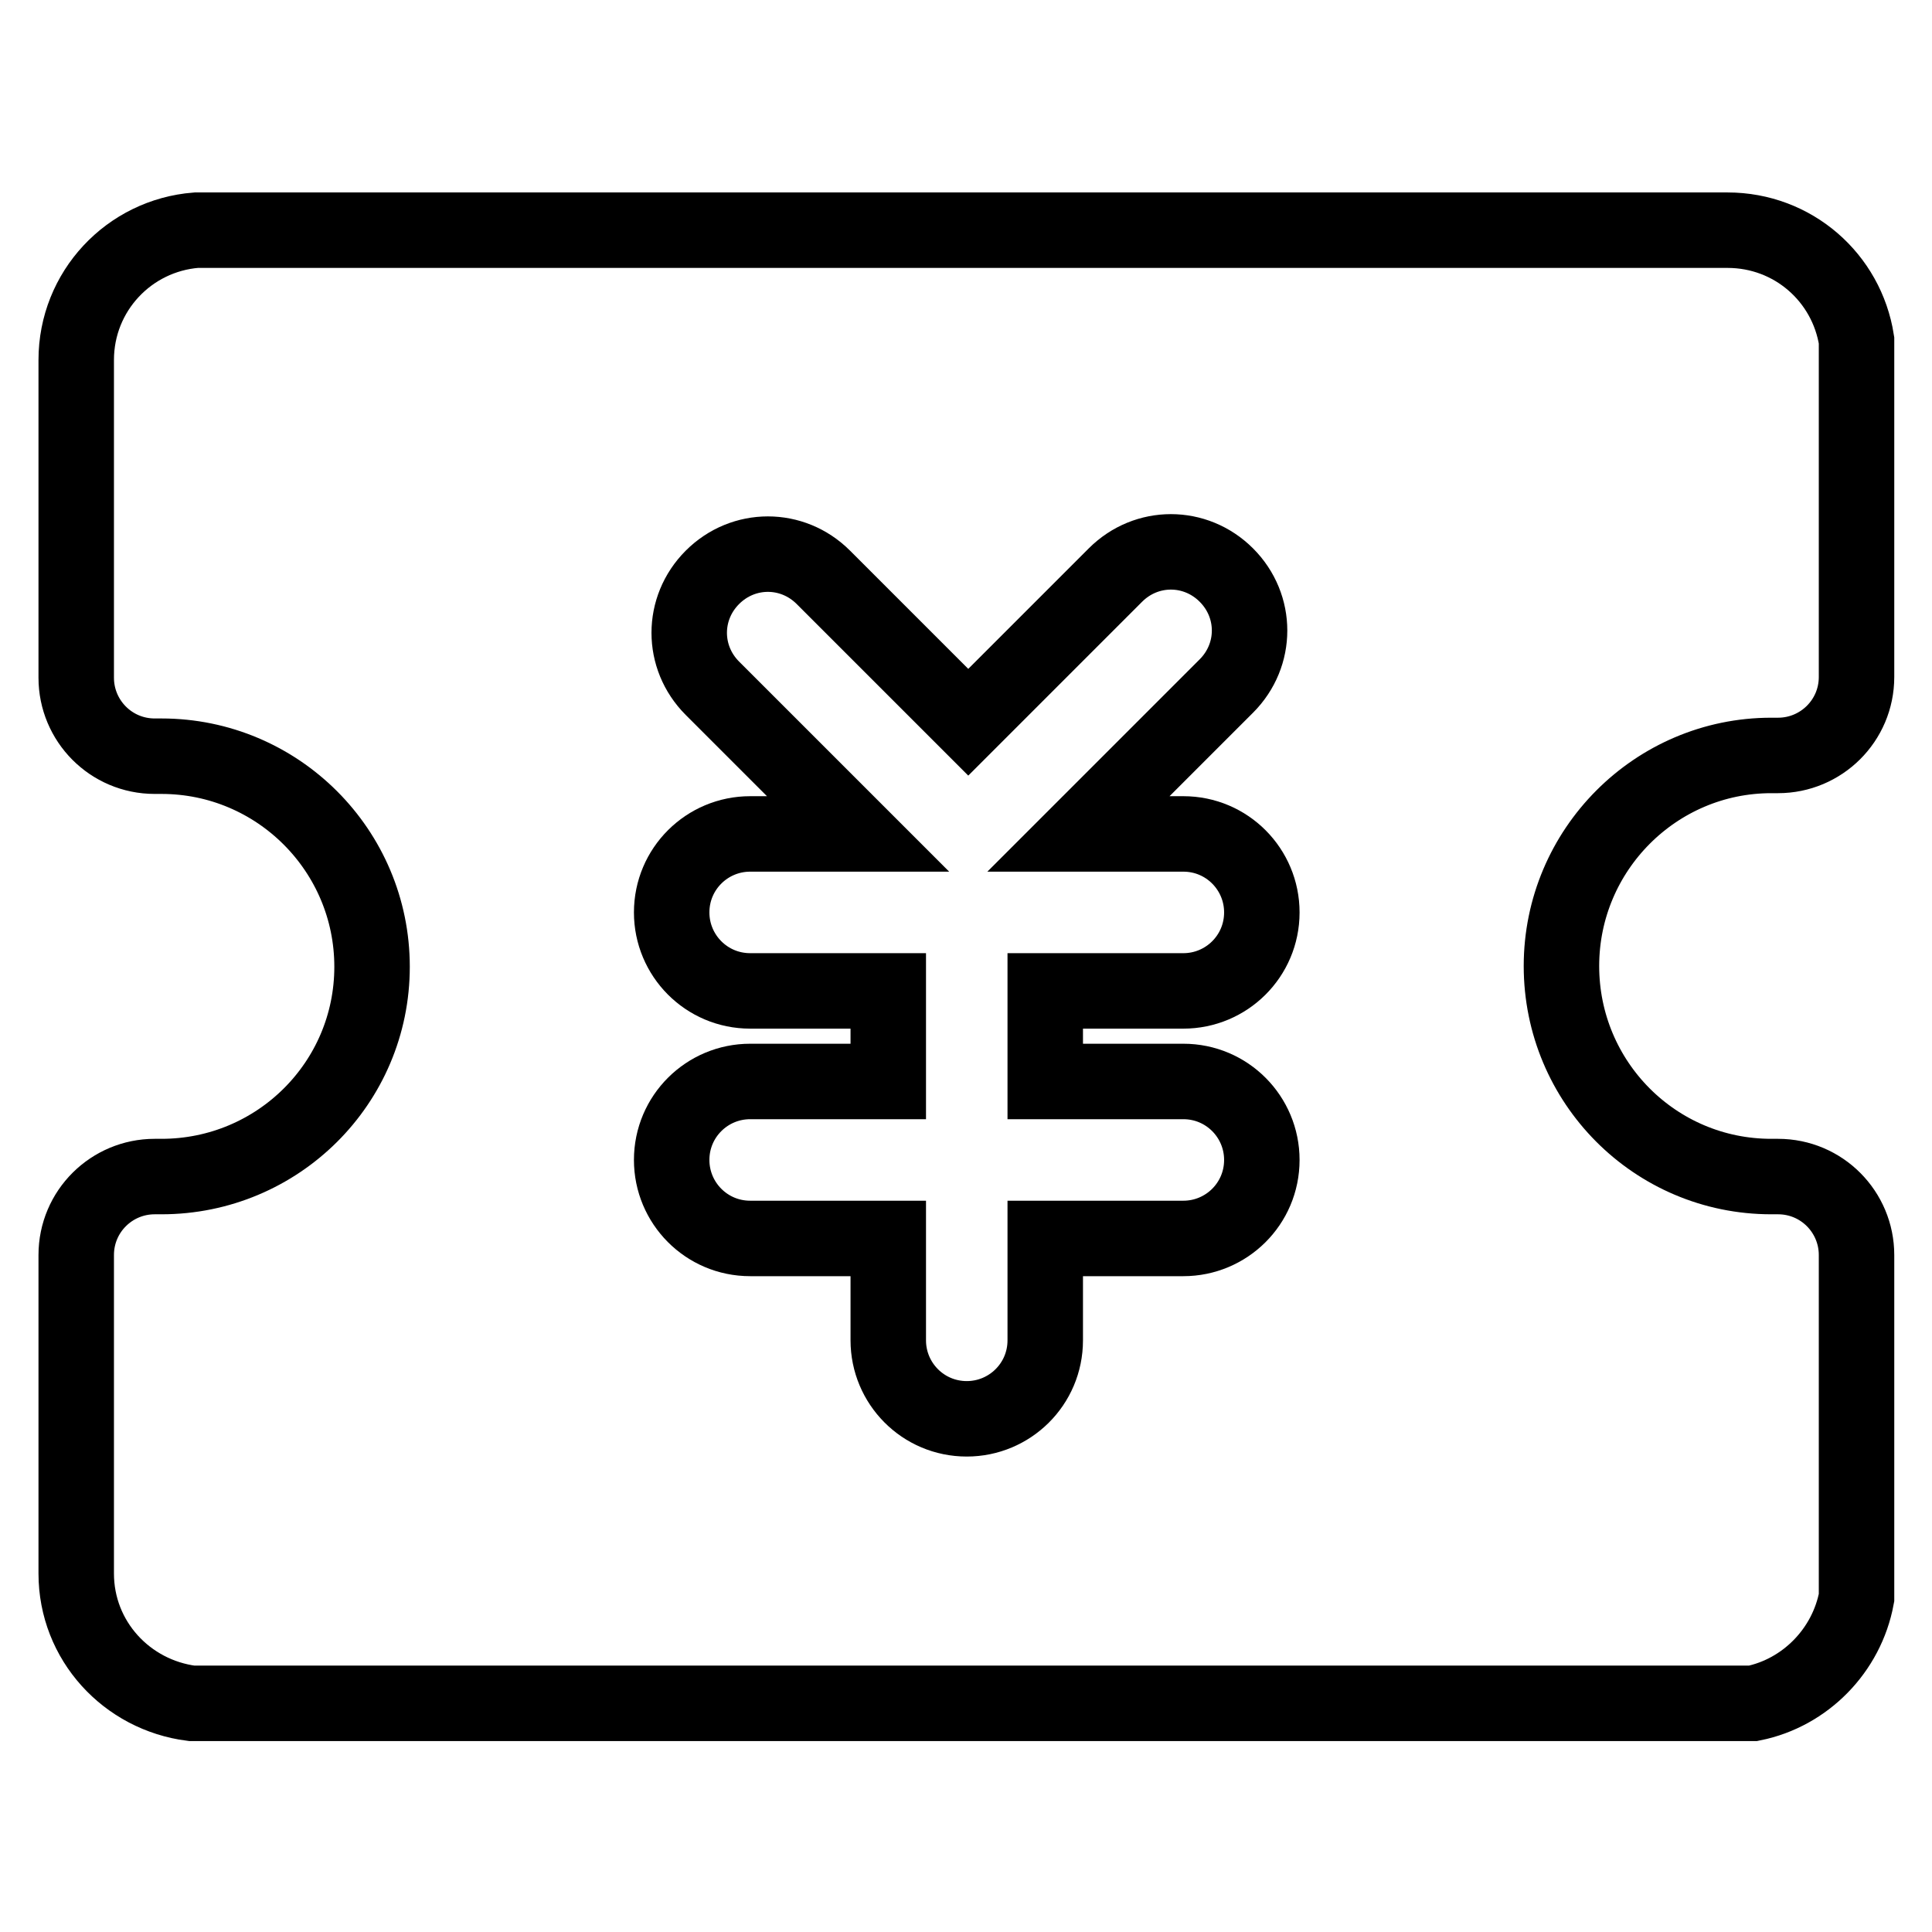
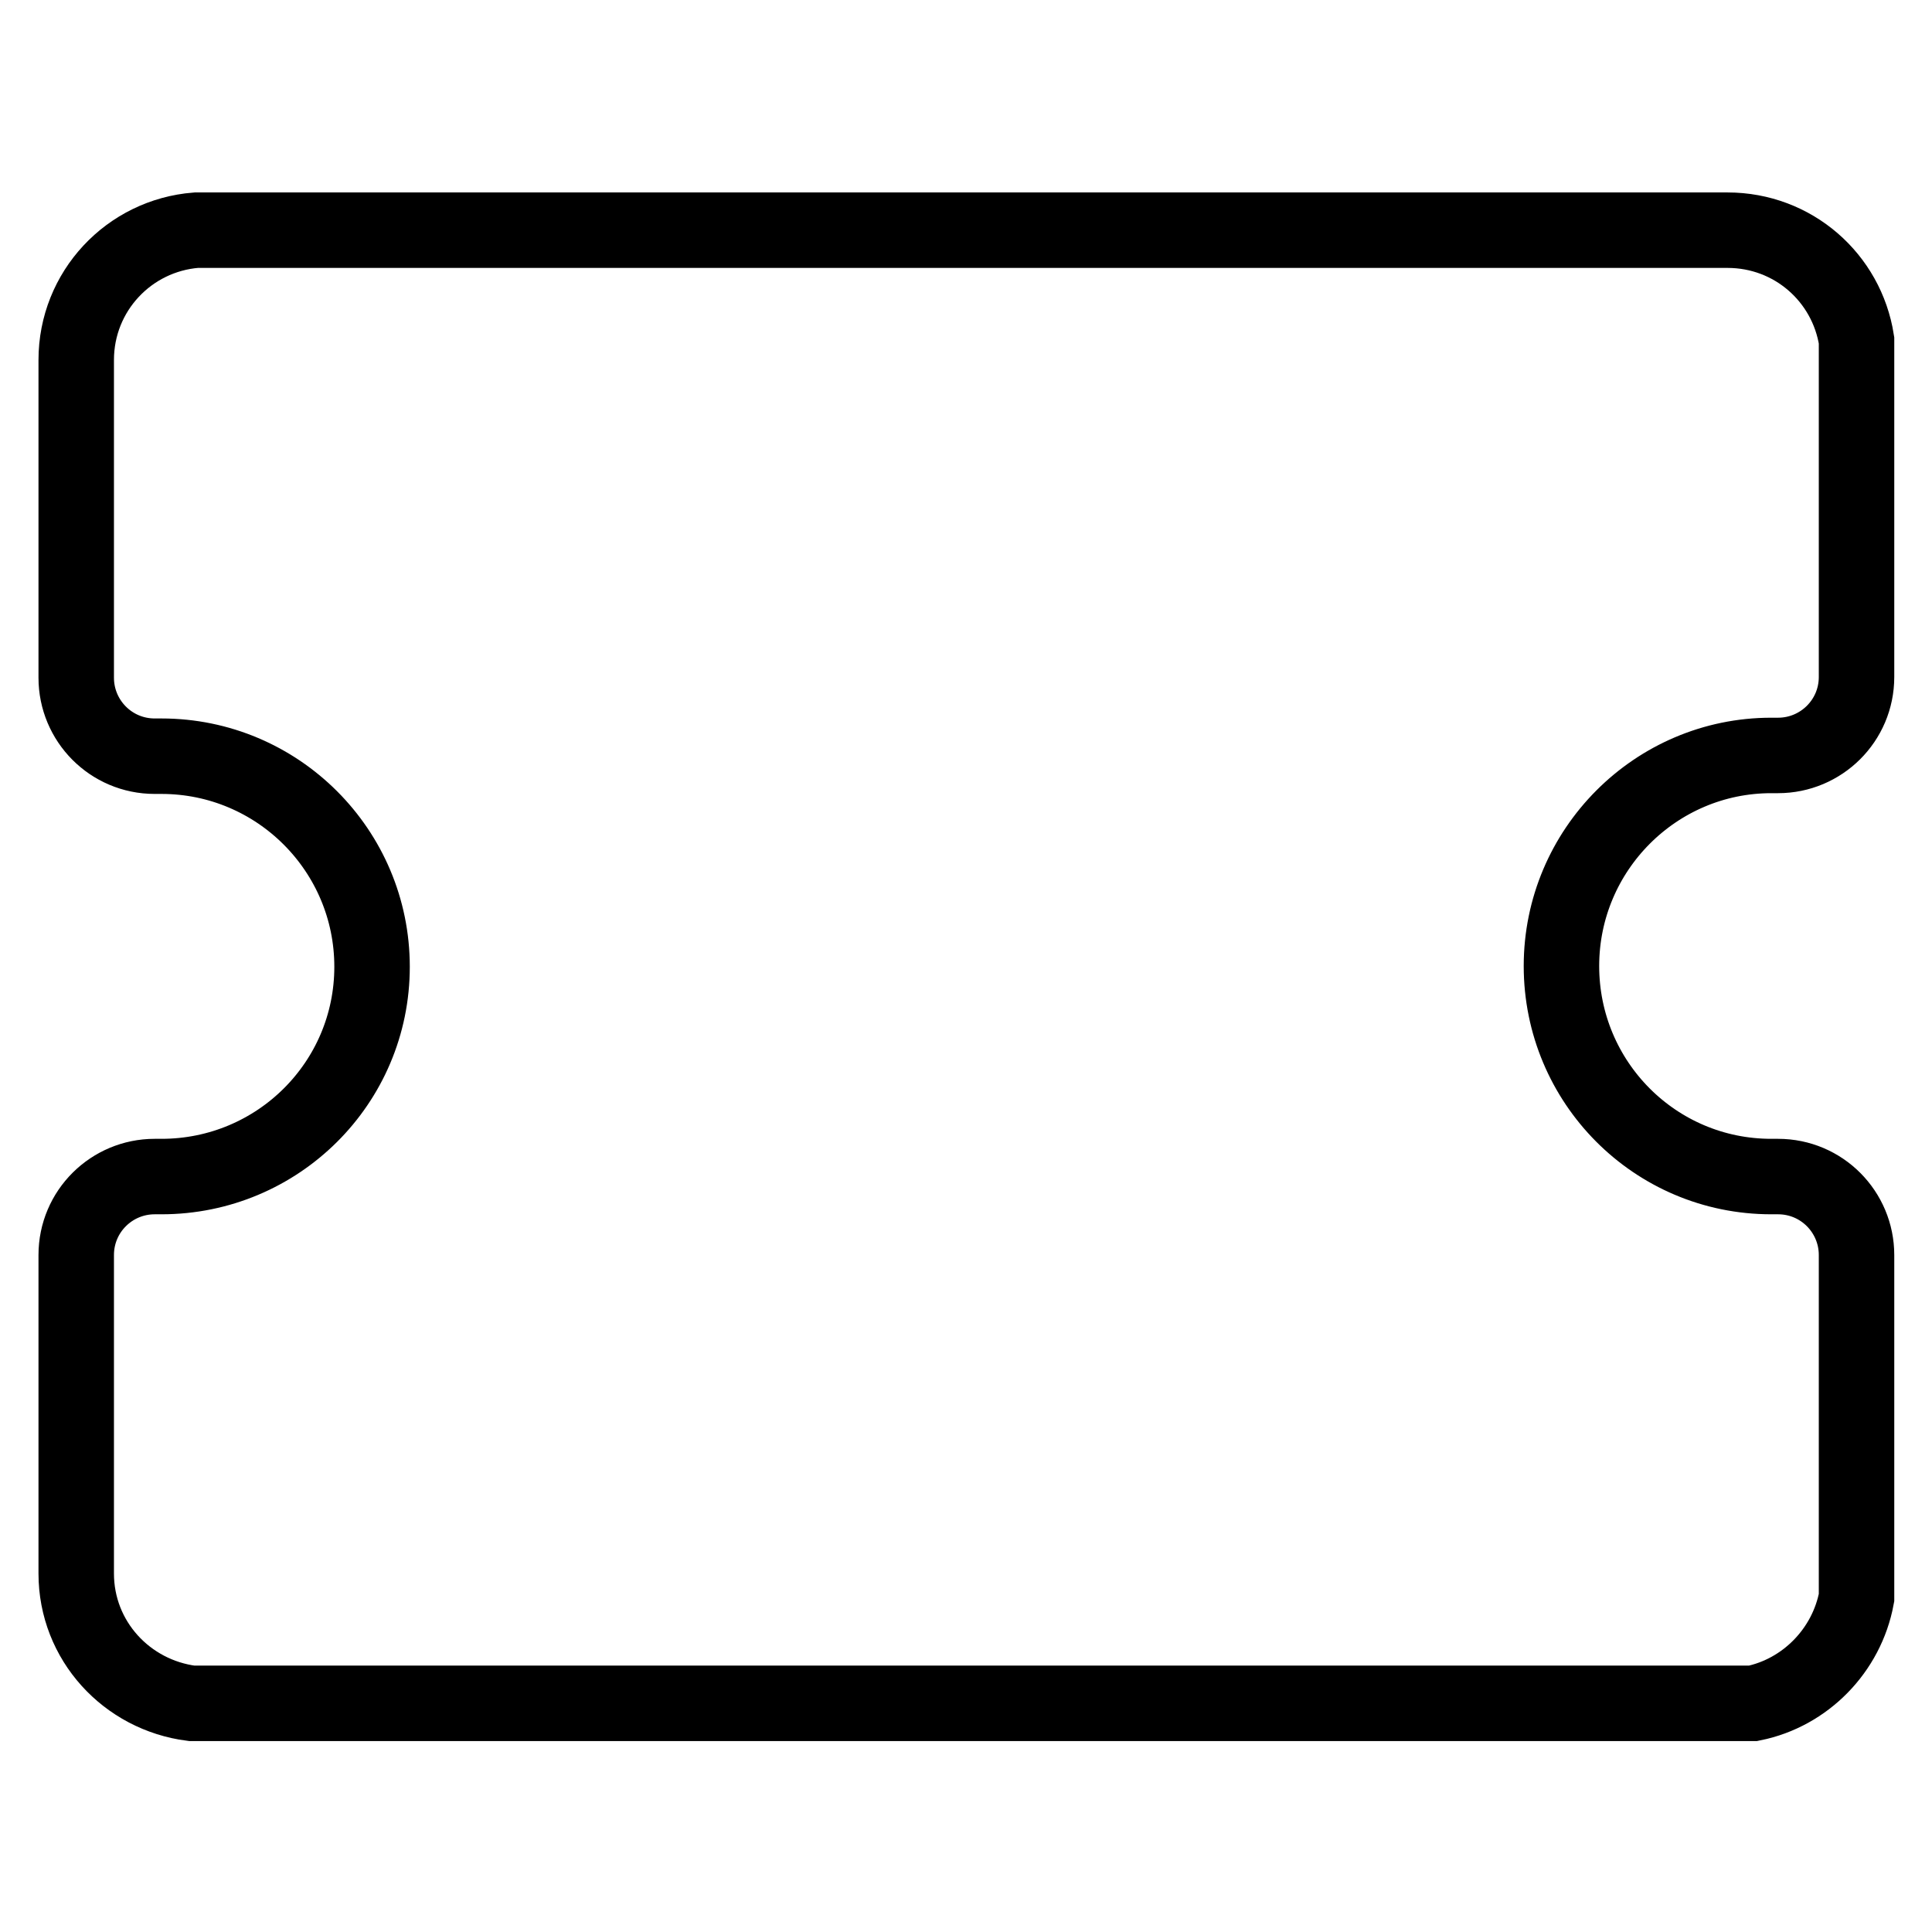
<svg xmlns="http://www.w3.org/2000/svg" version="1.1" x="0px" y="0px" viewBox="0 0 256 256" enable-background="new 0 0 256 256" xml:space="preserve">
  <g>
    <path stroke-width="10" fill-opacity="0" stroke="#000000" d="M246,211.7v-45.4c0-5.7-4.6-10.4-10.4-10.4v0c-0.3,0-0.6,0-0.9,0c-15.4,0-27.8-12.5-27.8-27.9 c0-15.4,12.5-27.9,27.8-27.9c0.3,0,0.6,0,0.9,0v0c5.7,0,10.4-4.6,10.4-10.4V45.1c-1.3-8.3-8.4-14.6-17.1-14.6h-0.1v0h-13.7v0H26 c-8.9,0.7-15.9,8.1-15.9,17.2v0.1h0v13.7h0v28.3c0,5.7,4.6,10.4,10.4,10.4v0c0.3,0,0.6,0,0.9,0c15.4,0,27.9,12.5,27.9,27.9 c0,15.4-12.5,27.8-27.9,27.8c-0.3,0-0.6,0-0.9,0v0c-5.7,0-10.4,4.6-10.4,10.4v42.2c0,8.9,6.7,16.1,15.3,17.2h206.9 C239.2,224.3,244.7,218.7,246,211.7L246,211.7z" />
-     <path stroke-width="10" fill-opacity="0" stroke="#000000" d="M156.8,131.3c5.7,0,10.4-4.6,10.4-10.4c0-5.7-4.6-10.4-10.4-10.4h-13.9l19.6-19.6c4.1-4.1,4.1-10.6,0-14.7 s-10.6-4.1-14.7,0l-19.5,19.5l-19.2-19.2c-4.1-4.1-10.6-4.1-14.7,0c-4.1,4.1-4.1,10.6,0,14.7l19.3,19.3H99.4 c-5.7,0-10.4,4.6-10.4,10.4c0,5.7,4.6,10.4,10.4,10.4h18.3v12H99.4c-5.7,0-10.4,4.6-10.4,10.4c0,5.7,4.6,10.4,10.4,10.4h18.3v13.5 c0,5.7,4.6,10.4,10.4,10.4c5.7,0,10.4-4.6,10.4-10.4v-13.5h18.3c5.7,0,10.4-4.6,10.4-10.4c0-5.7-4.6-10.4-10.4-10.4h-18.3v-12 H156.8z" />
  </g>
</svg>